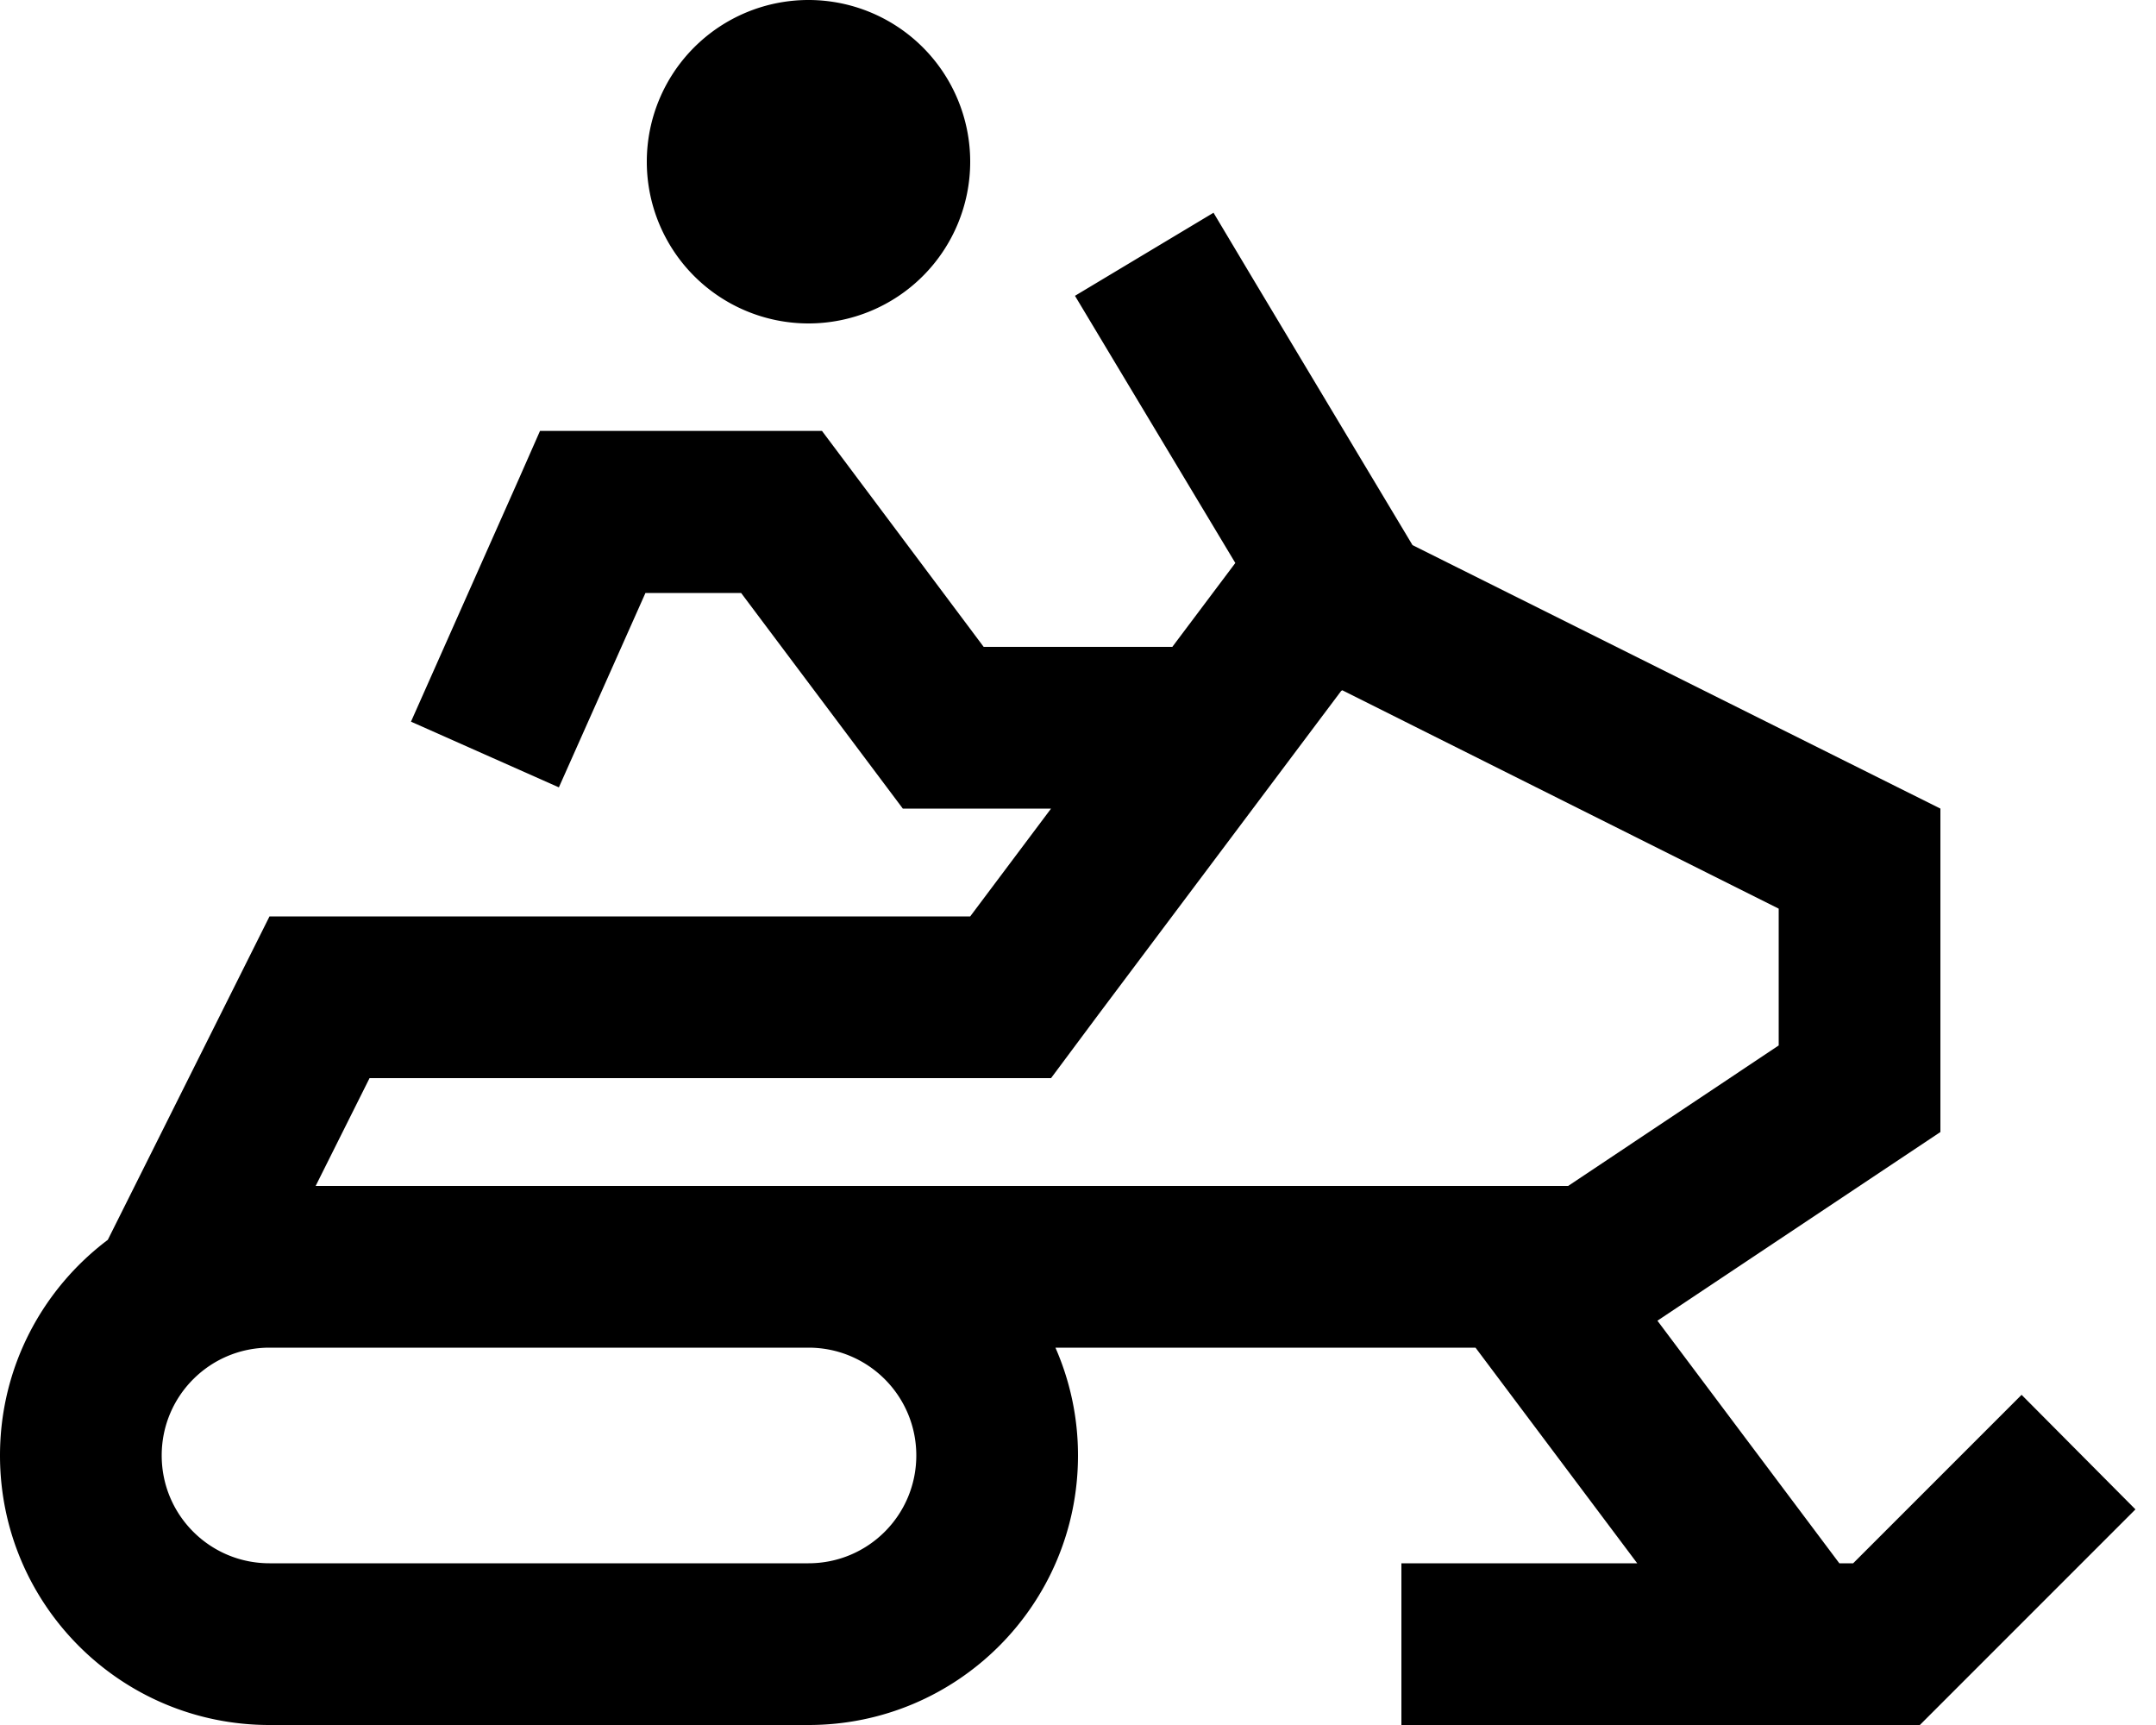
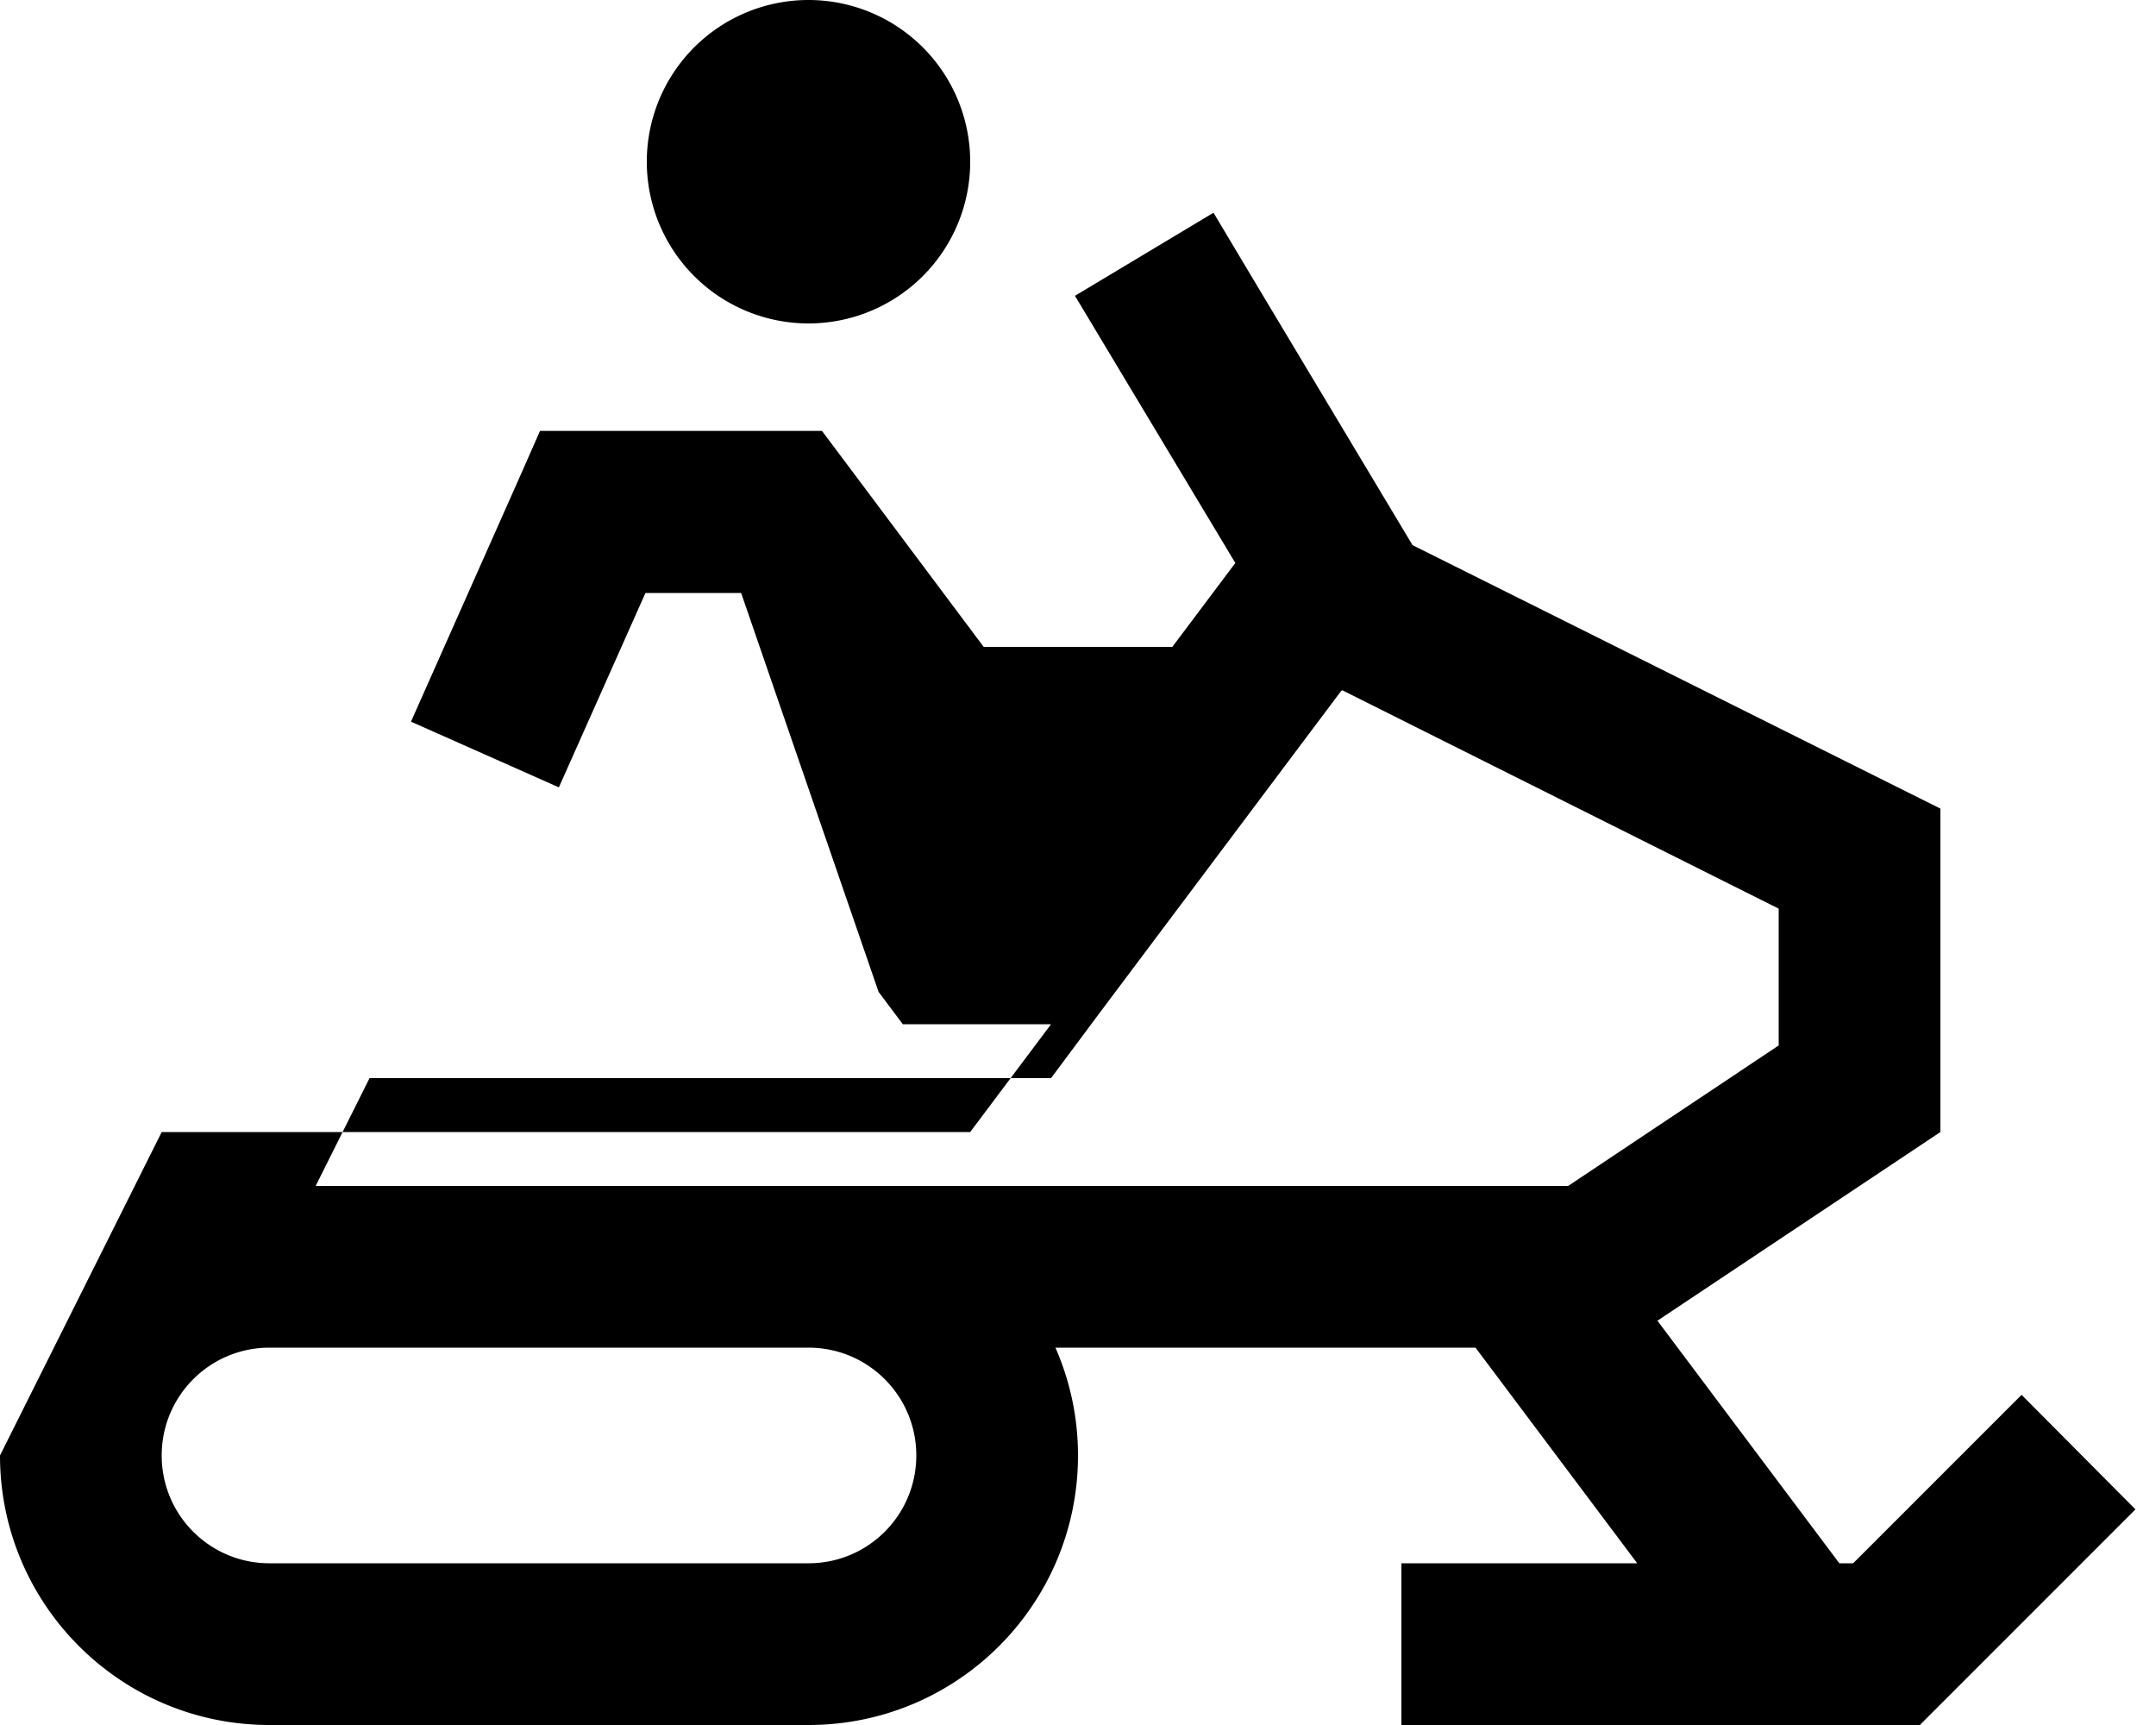
<svg xmlns="http://www.w3.org/2000/svg" viewBox="0 0 640 512">
-   <path d="M240 0a48 48 0 1 1 0 96 48 48 0 1 1 0-96zM360.2 63.1l12.3 20.6 46.8 78.1L576 240v96l-84 56 54 72h4.1l33-33 17-17L633.9 448l-17 17-40 40-7 7H560 440 416V464h24 46l-48-64H313.3c4.3 9.8 6.7 20.6 6.7 32c0 44.2-35.8 80-80 80H80c-44.2 0-80-35.8-80-80c0-26.2 12.6-49.4 32-64l8-16 40-80H288l24-32H280 268l-7.2-9.6L220 176H191.6l-25.7 57.7-43.9-19.5 32-72 6.3-14.3H176h56 12l7.2 9.6L292 192h56l18.7-24.9-35.3-58.8L319.1 87.8l41.2-24.7zm38.2 141.8l-.3 .2-71.8 95.7L312 320H288 109.7l-16 32H240 465.5L528 310.3V269.7L398.5 204.9zM80 400c-17.7 0-32 14.3-32 32s14.3 32 32 32H240c17.7 0 32-14.3 32-32s-14.3-32-32-32H80z" />
+   <path d="M240 0a48 48 0 1 1 0 96 48 48 0 1 1 0-96zM360.2 63.1l12.3 20.6 46.8 78.1L576 240v96l-84 56 54 72h4.1l33-33 17-17L633.9 448l-17 17-40 40-7 7H560 440 416V464h24 46l-48-64H313.3c4.3 9.8 6.7 20.6 6.7 32c0 44.2-35.8 80-80 80H80c-44.2 0-80-35.8-80-80l8-16 40-80H288l24-32H280 268l-7.2-9.6L220 176H191.6l-25.7 57.7-43.9-19.5 32-72 6.3-14.3H176h56 12l7.2 9.6L292 192h56l18.7-24.9-35.3-58.8L319.1 87.8l41.2-24.7zm38.2 141.8l-.3 .2-71.8 95.7L312 320H288 109.7l-16 32H240 465.5L528 310.3V269.7L398.5 204.9zM80 400c-17.7 0-32 14.3-32 32s14.3 32 32 32H240c17.7 0 32-14.3 32-32s-14.3-32-32-32H80z" />
</svg>